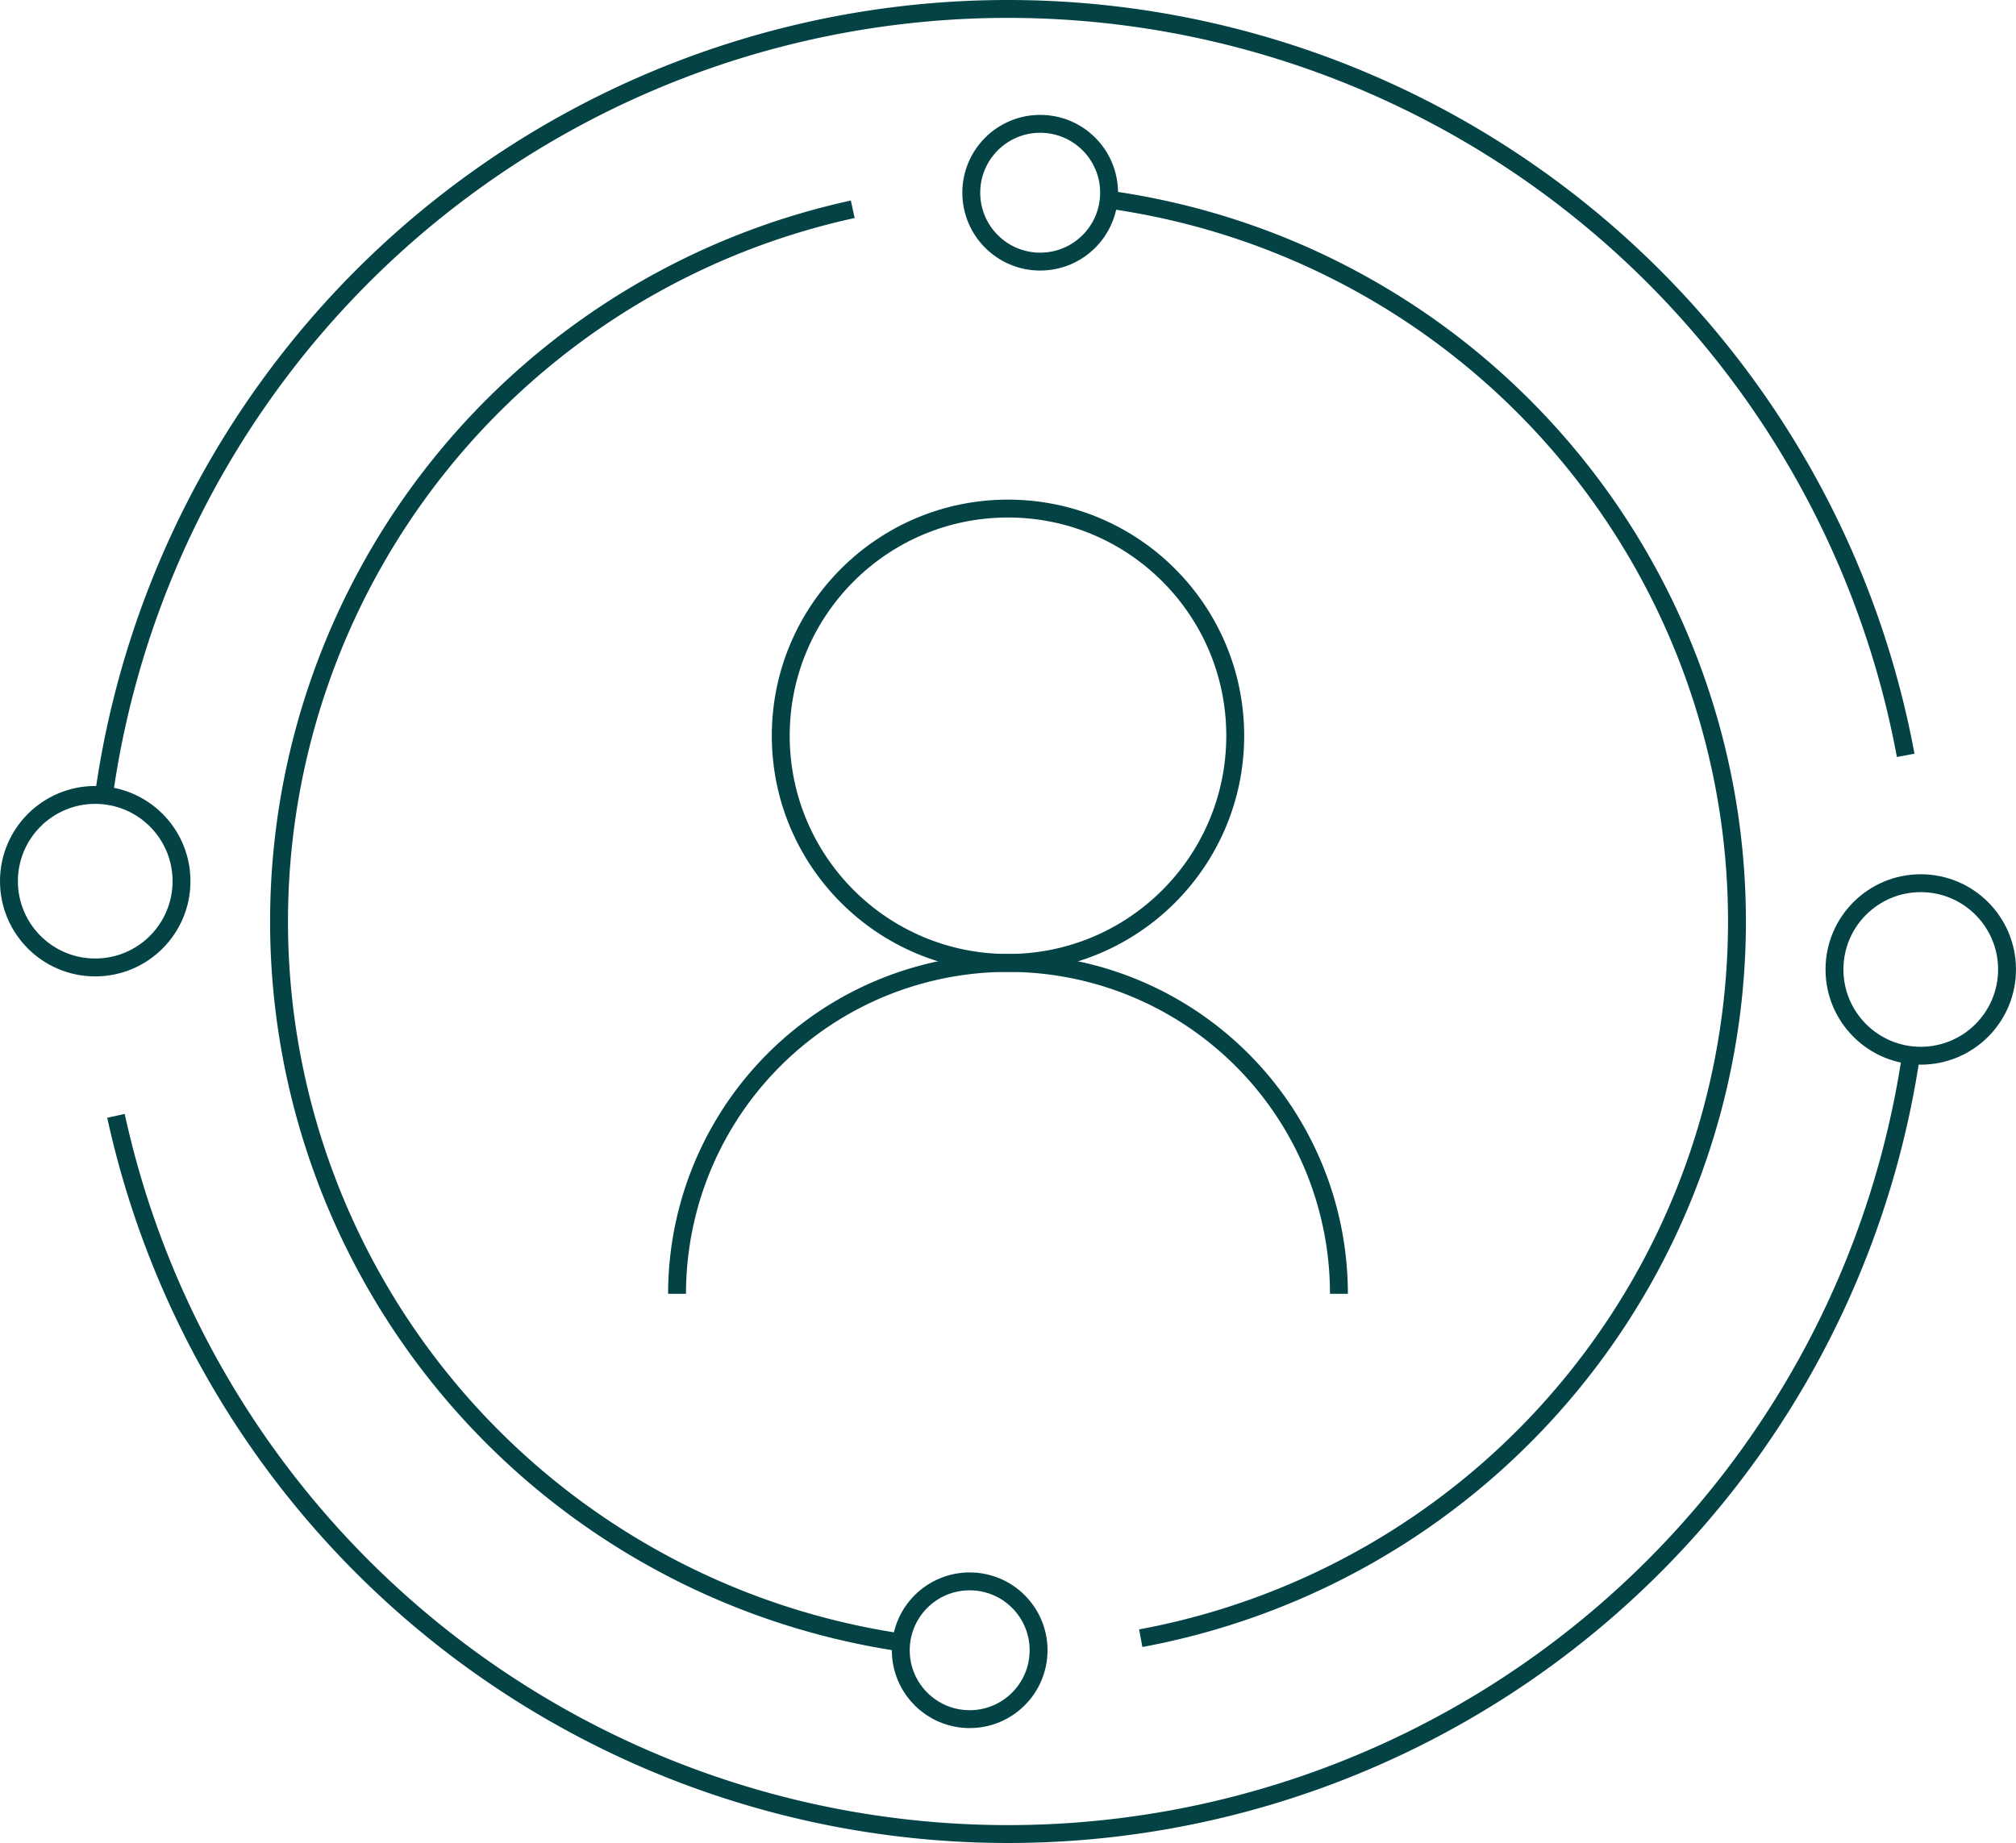
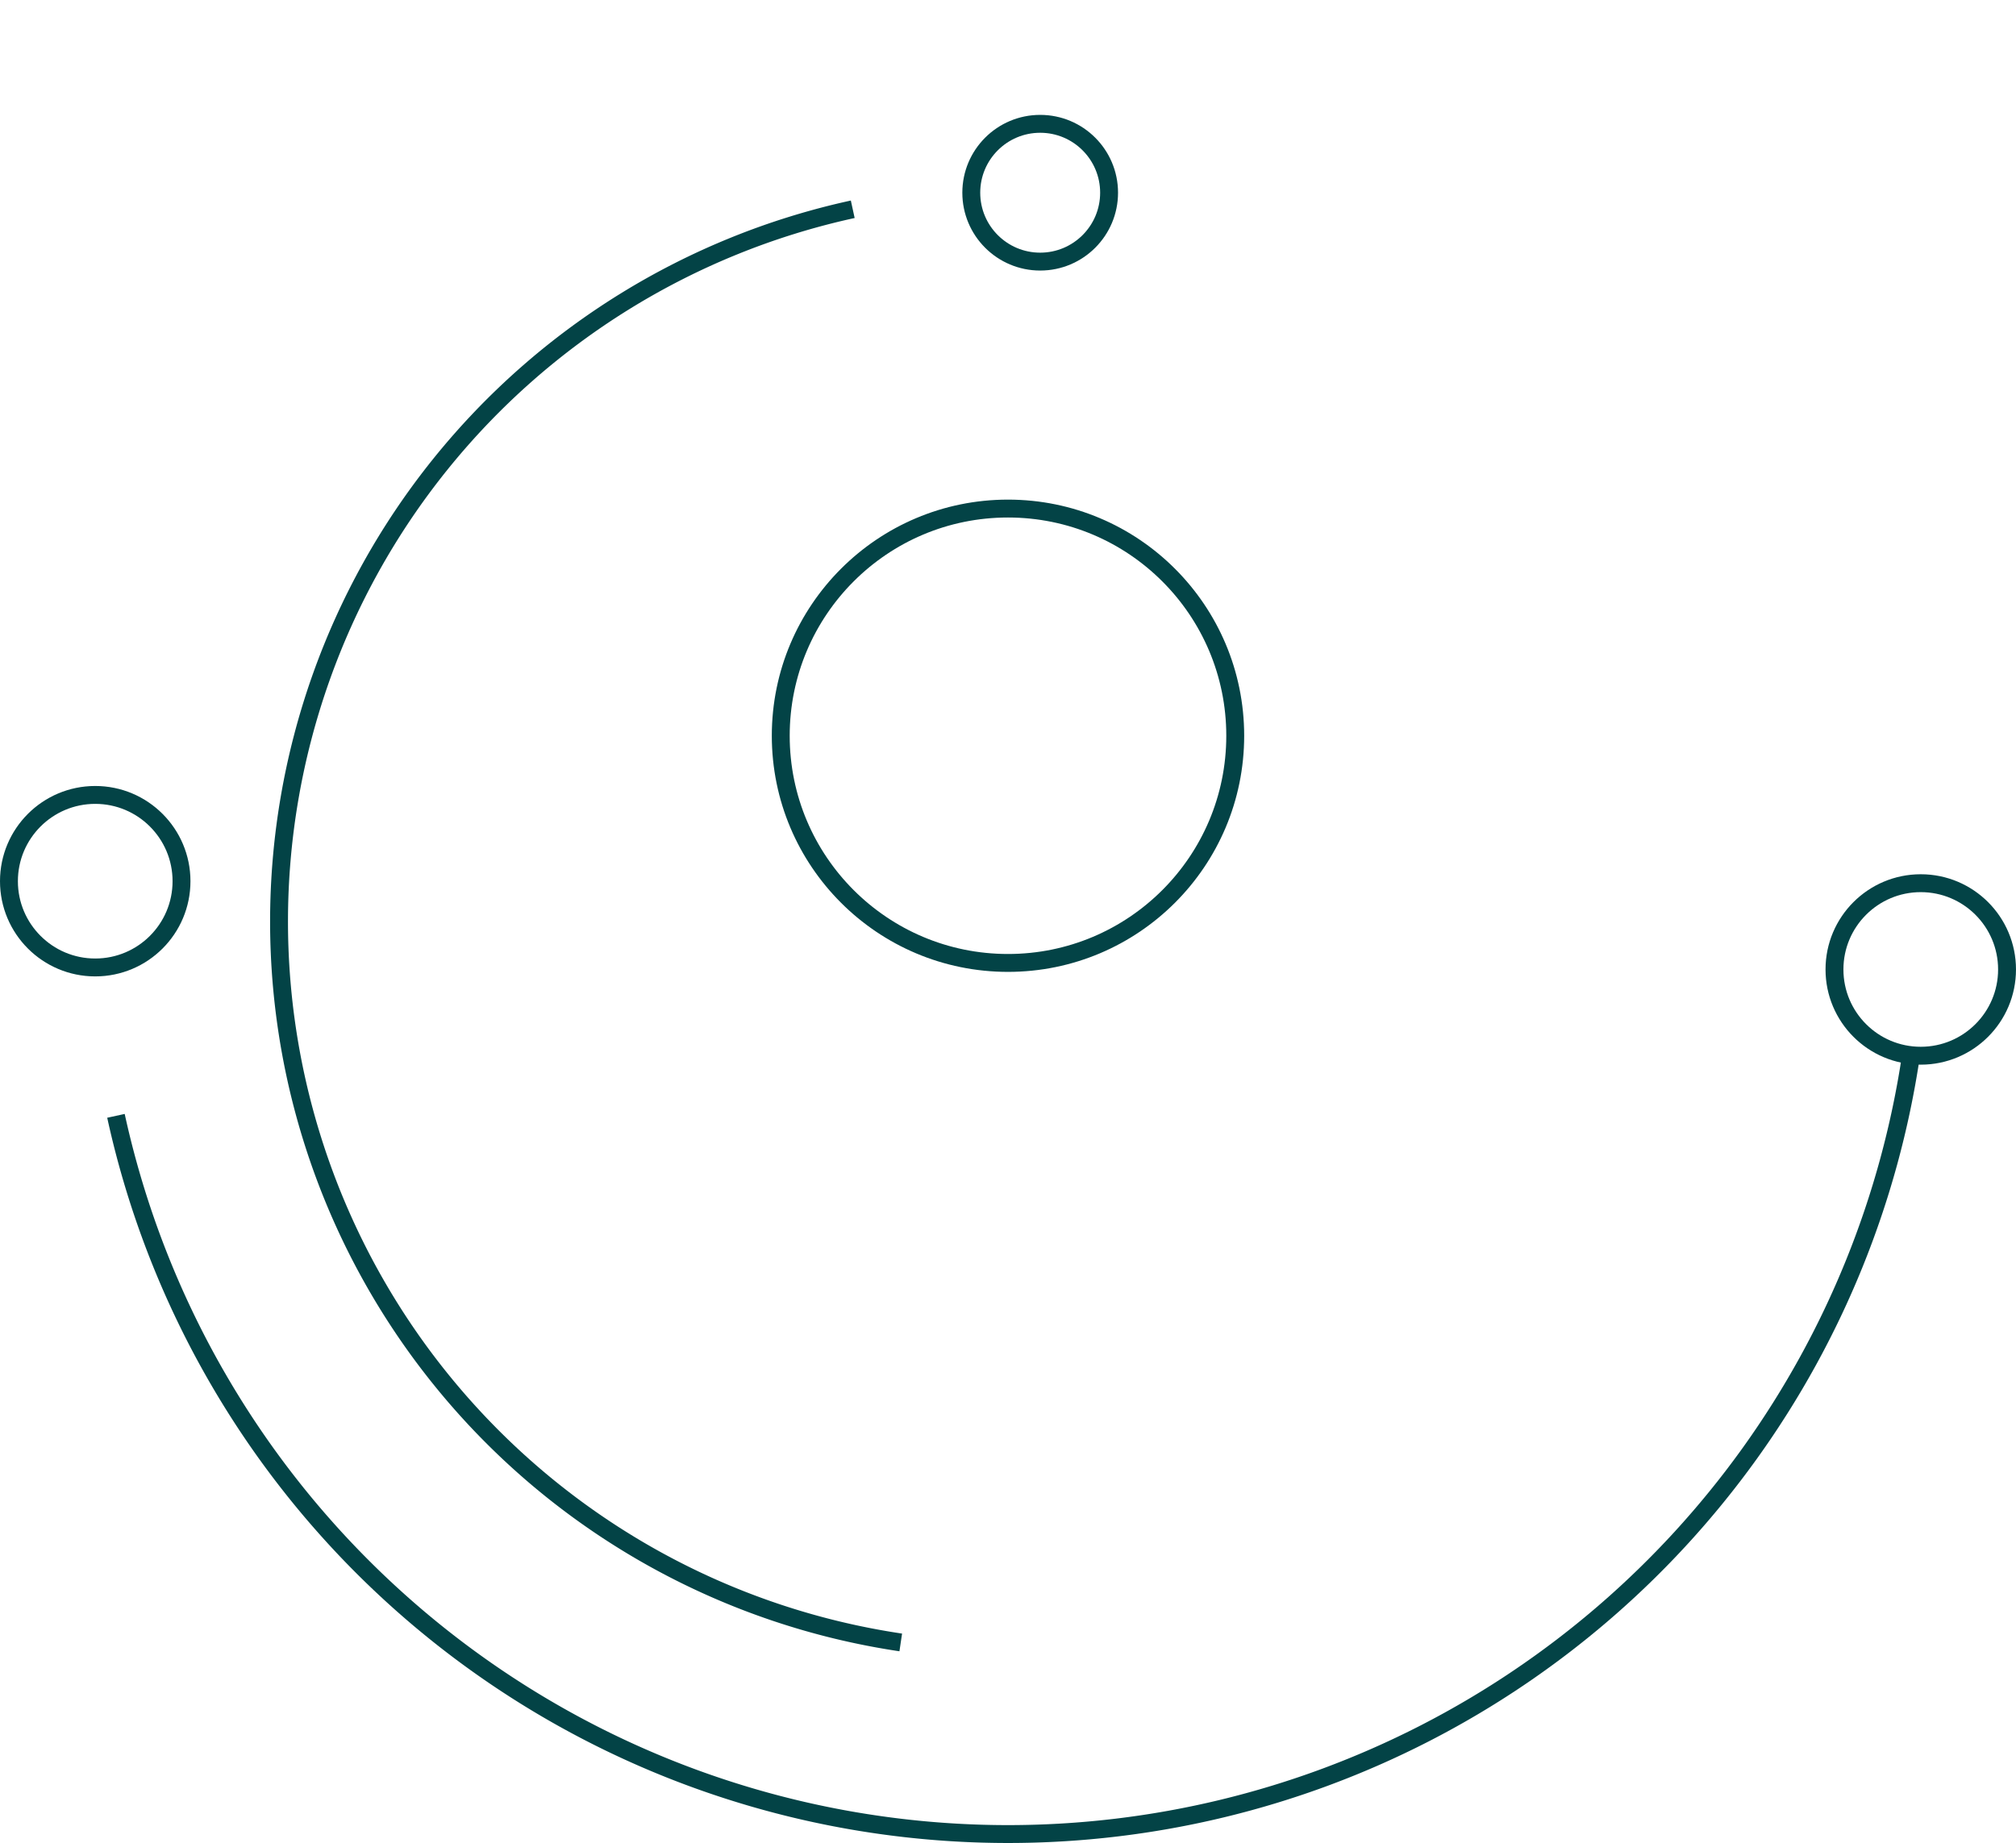
<svg xmlns="http://www.w3.org/2000/svg" width="169.023" height="154.554" viewBox="0 0 169.023 154.554">
  <g id="zvysujeme-individualni-vykony" transform="translate(-14.646 550.48)">
    <circle id="Ellipse_30" data-name="Ellipse 30" cx="5.777" cy="5.777" r="5.777" transform="translate(96.079 -540.096)" fill="none" stroke="#034346" stroke-miterlimit="10" stroke-width="1.5" />
-     <circle id="Ellipse_31" data-name="Ellipse 31" cx="5.777" cy="5.777" r="5.777" transform="translate(90.168 -417.866)" fill="none" stroke="#034346" stroke-miterlimit="10" stroke-width="1.5" />
    <circle id="Ellipse_32" data-name="Ellipse 32" cx="19.052" cy="19.052" r="19.052" transform="translate(80.105 -507.832)" fill="none" stroke="#034346" stroke-miterlimit="10" stroke-width="1.5" />
-     <path id="Path_51" data-name="Path 51" d="M28.35-503.484a27.744,27.744,0,0,1,27.745-27.745,27.742,27.742,0,0,1,27.745,27.745" transform="translate(43.062 61.503)" fill="none" stroke="#034346" stroke-miterlimit="10" stroke-width="1.5" />
    <path id="Path_52" data-name="Path 52" d="M72.758-425.66a61.127,61.127,0,0,1-52.125-60.458,61.14,61.14,0,0,1,48.1-59.727" transform="translate(17.408 12.915)" fill="none" stroke="#034346" stroke-miterlimit="10" stroke-width="1.5" />
-     <path id="Path_53" data-name="Path 53" d="M36.782-546.023a61.124,61.124,0,0,1,52.4,60.5,61.132,61.132,0,0,1-49.989,60.1" transform="translate(71.093 12.323)" fill="none" stroke="#034346" stroke-miterlimit="10" stroke-width="1.5" />
    <circle id="Ellipse_33" data-name="Ellipse 33" cx="7.234" cy="7.234" r="7.234" transform="translate(15.396 -483.817)" fill="none" stroke="#034346" stroke-miterlimit="10" stroke-width="1.5" />
    <circle id="Ellipse_34" data-name="Ellipse 34" cx="7.234" cy="7.234" r="7.234" transform="translate(168.45 -476.415)" fill="none" stroke="#034346" stroke-miterlimit="10" stroke-width="1.5" />
    <path id="Path_54" data-name="Path 54" d="M167.965-529.43A76.543,76.543,0,0,1,92.26-464.159a76.561,76.561,0,0,1-74.789-60.229" transform="translate(6.897 67.483)" fill="none" stroke="#034346" stroke-miterlimit="10" stroke-width="1.5" />
-     <path id="Path_55" data-name="Path 55" d="M17.248-484.118A76.539,76.539,0,0,1,93-549.73a76.554,76.554,0,0,1,75.264,62.594" transform="translate(6.156 0)" fill="none" stroke="#034346" stroke-miterlimit="10" stroke-width="1.5" />
  </g>
</svg>